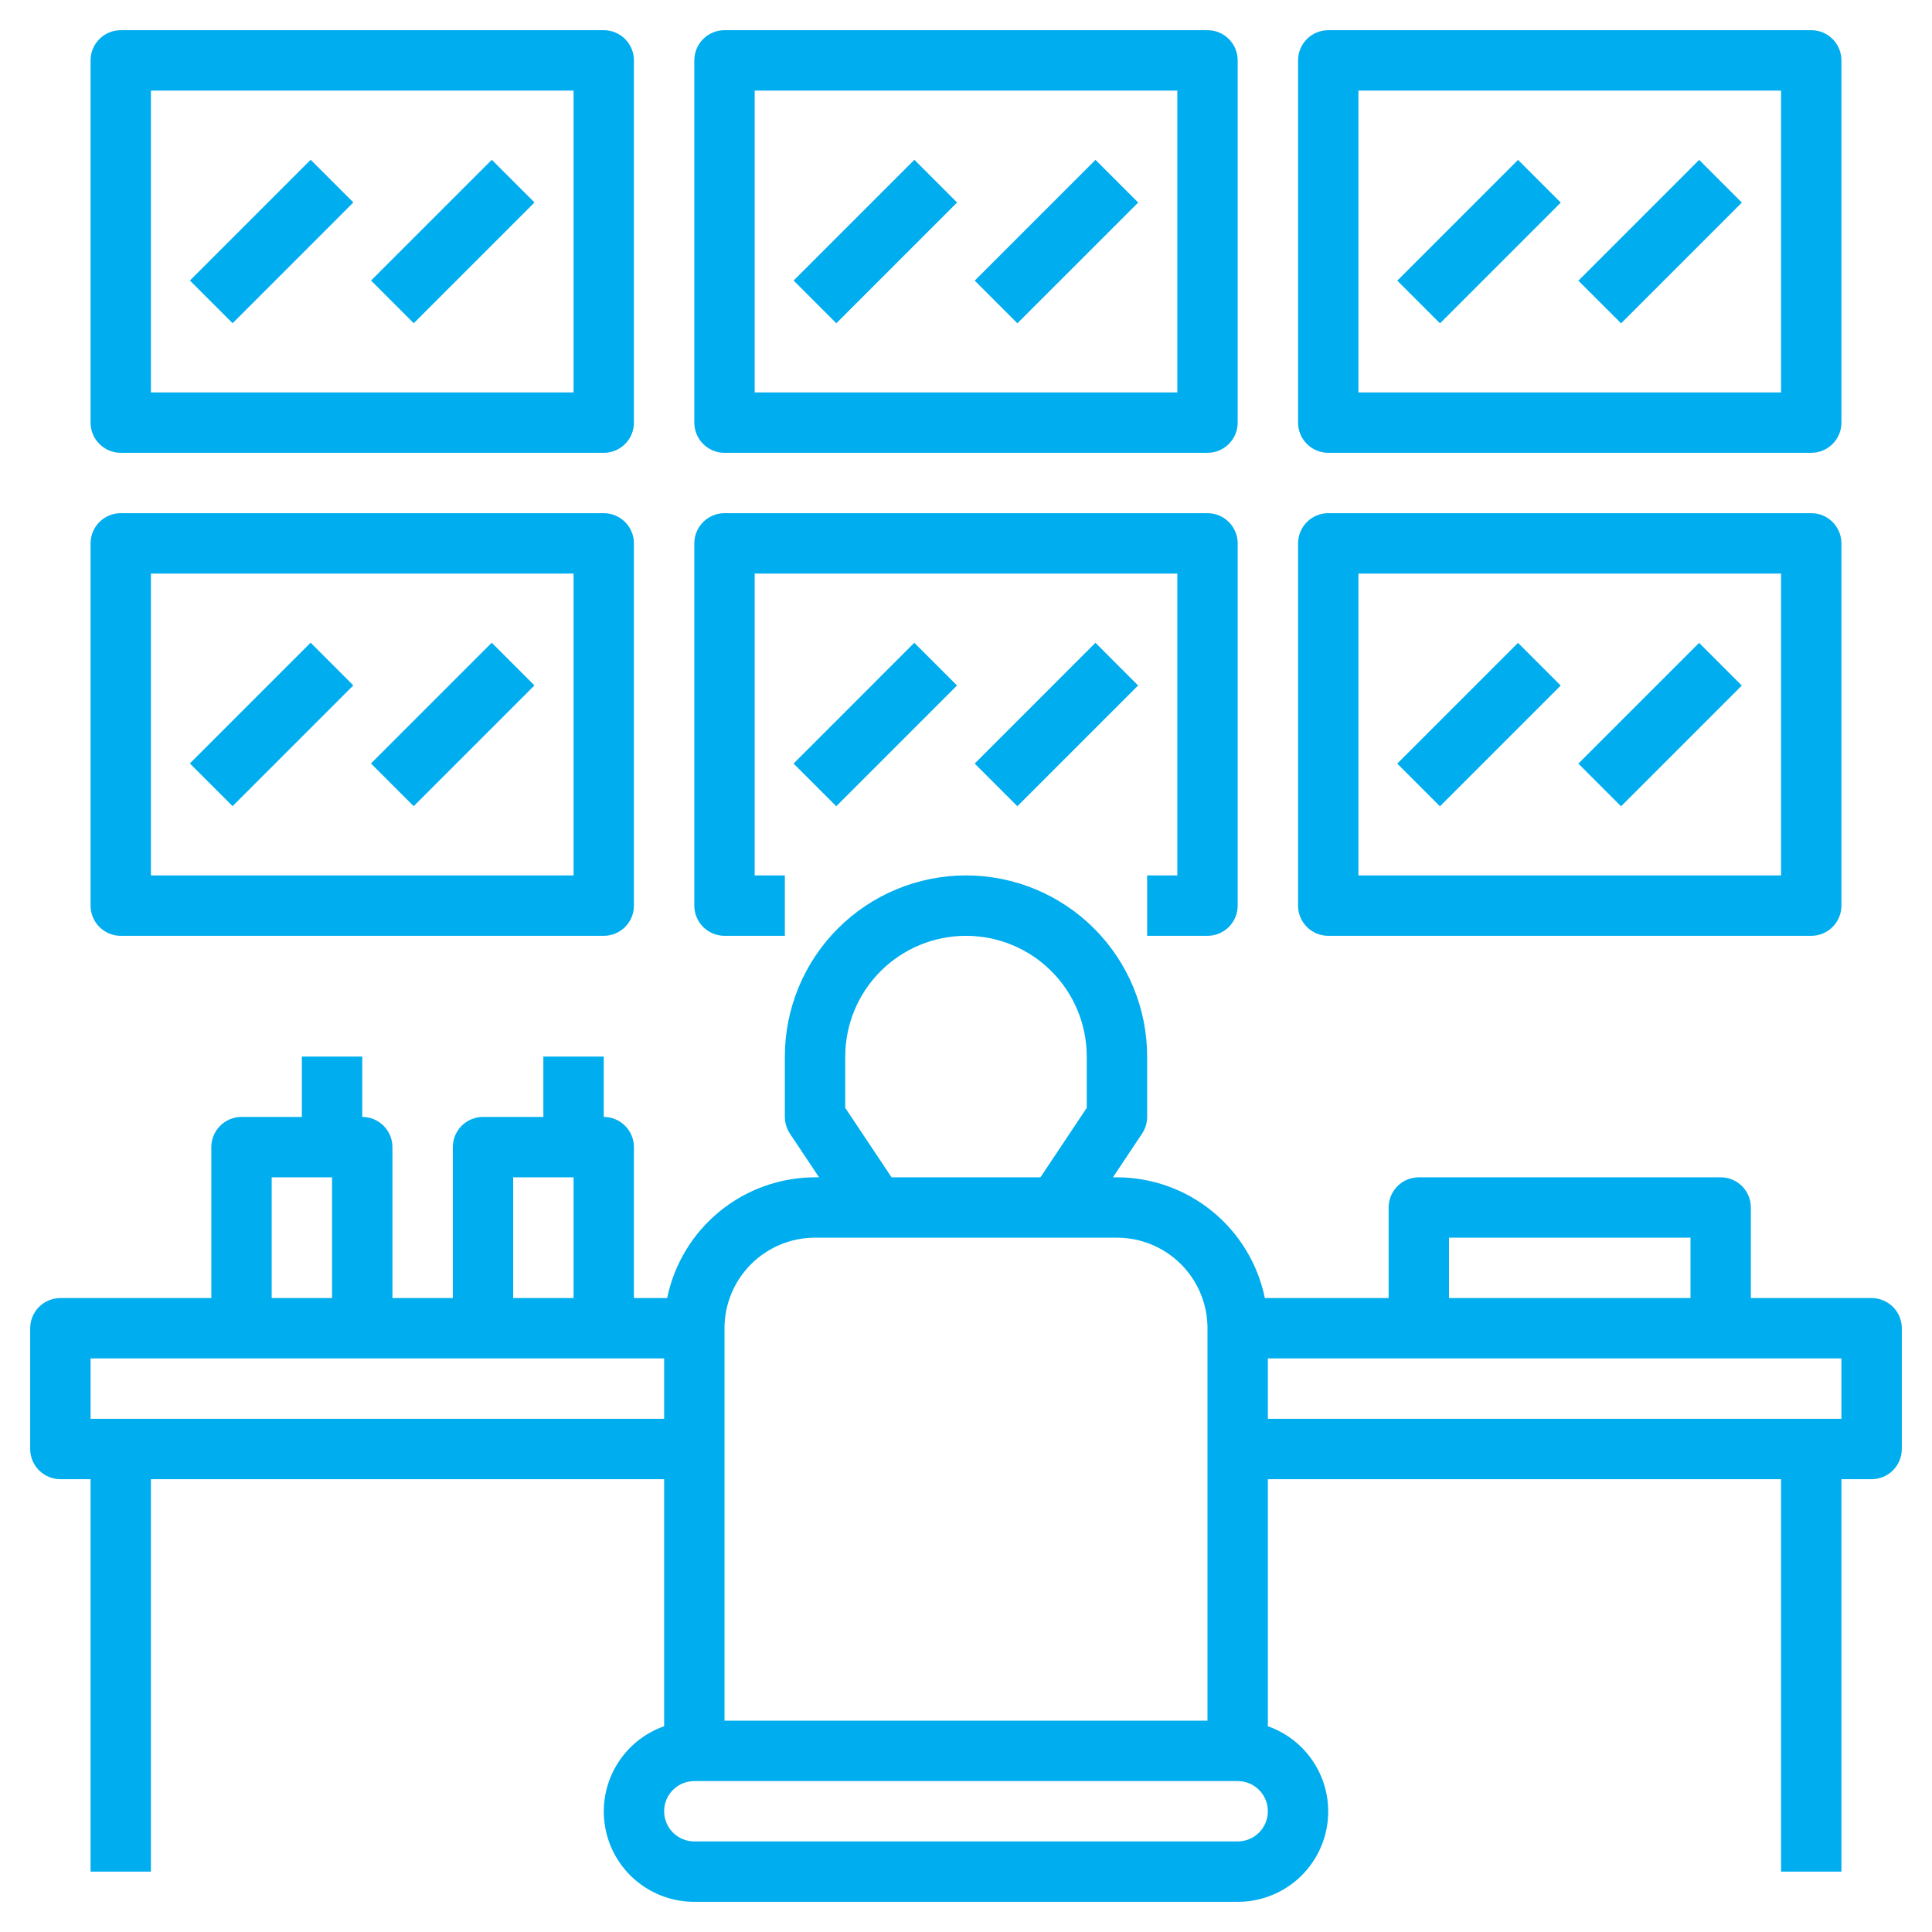
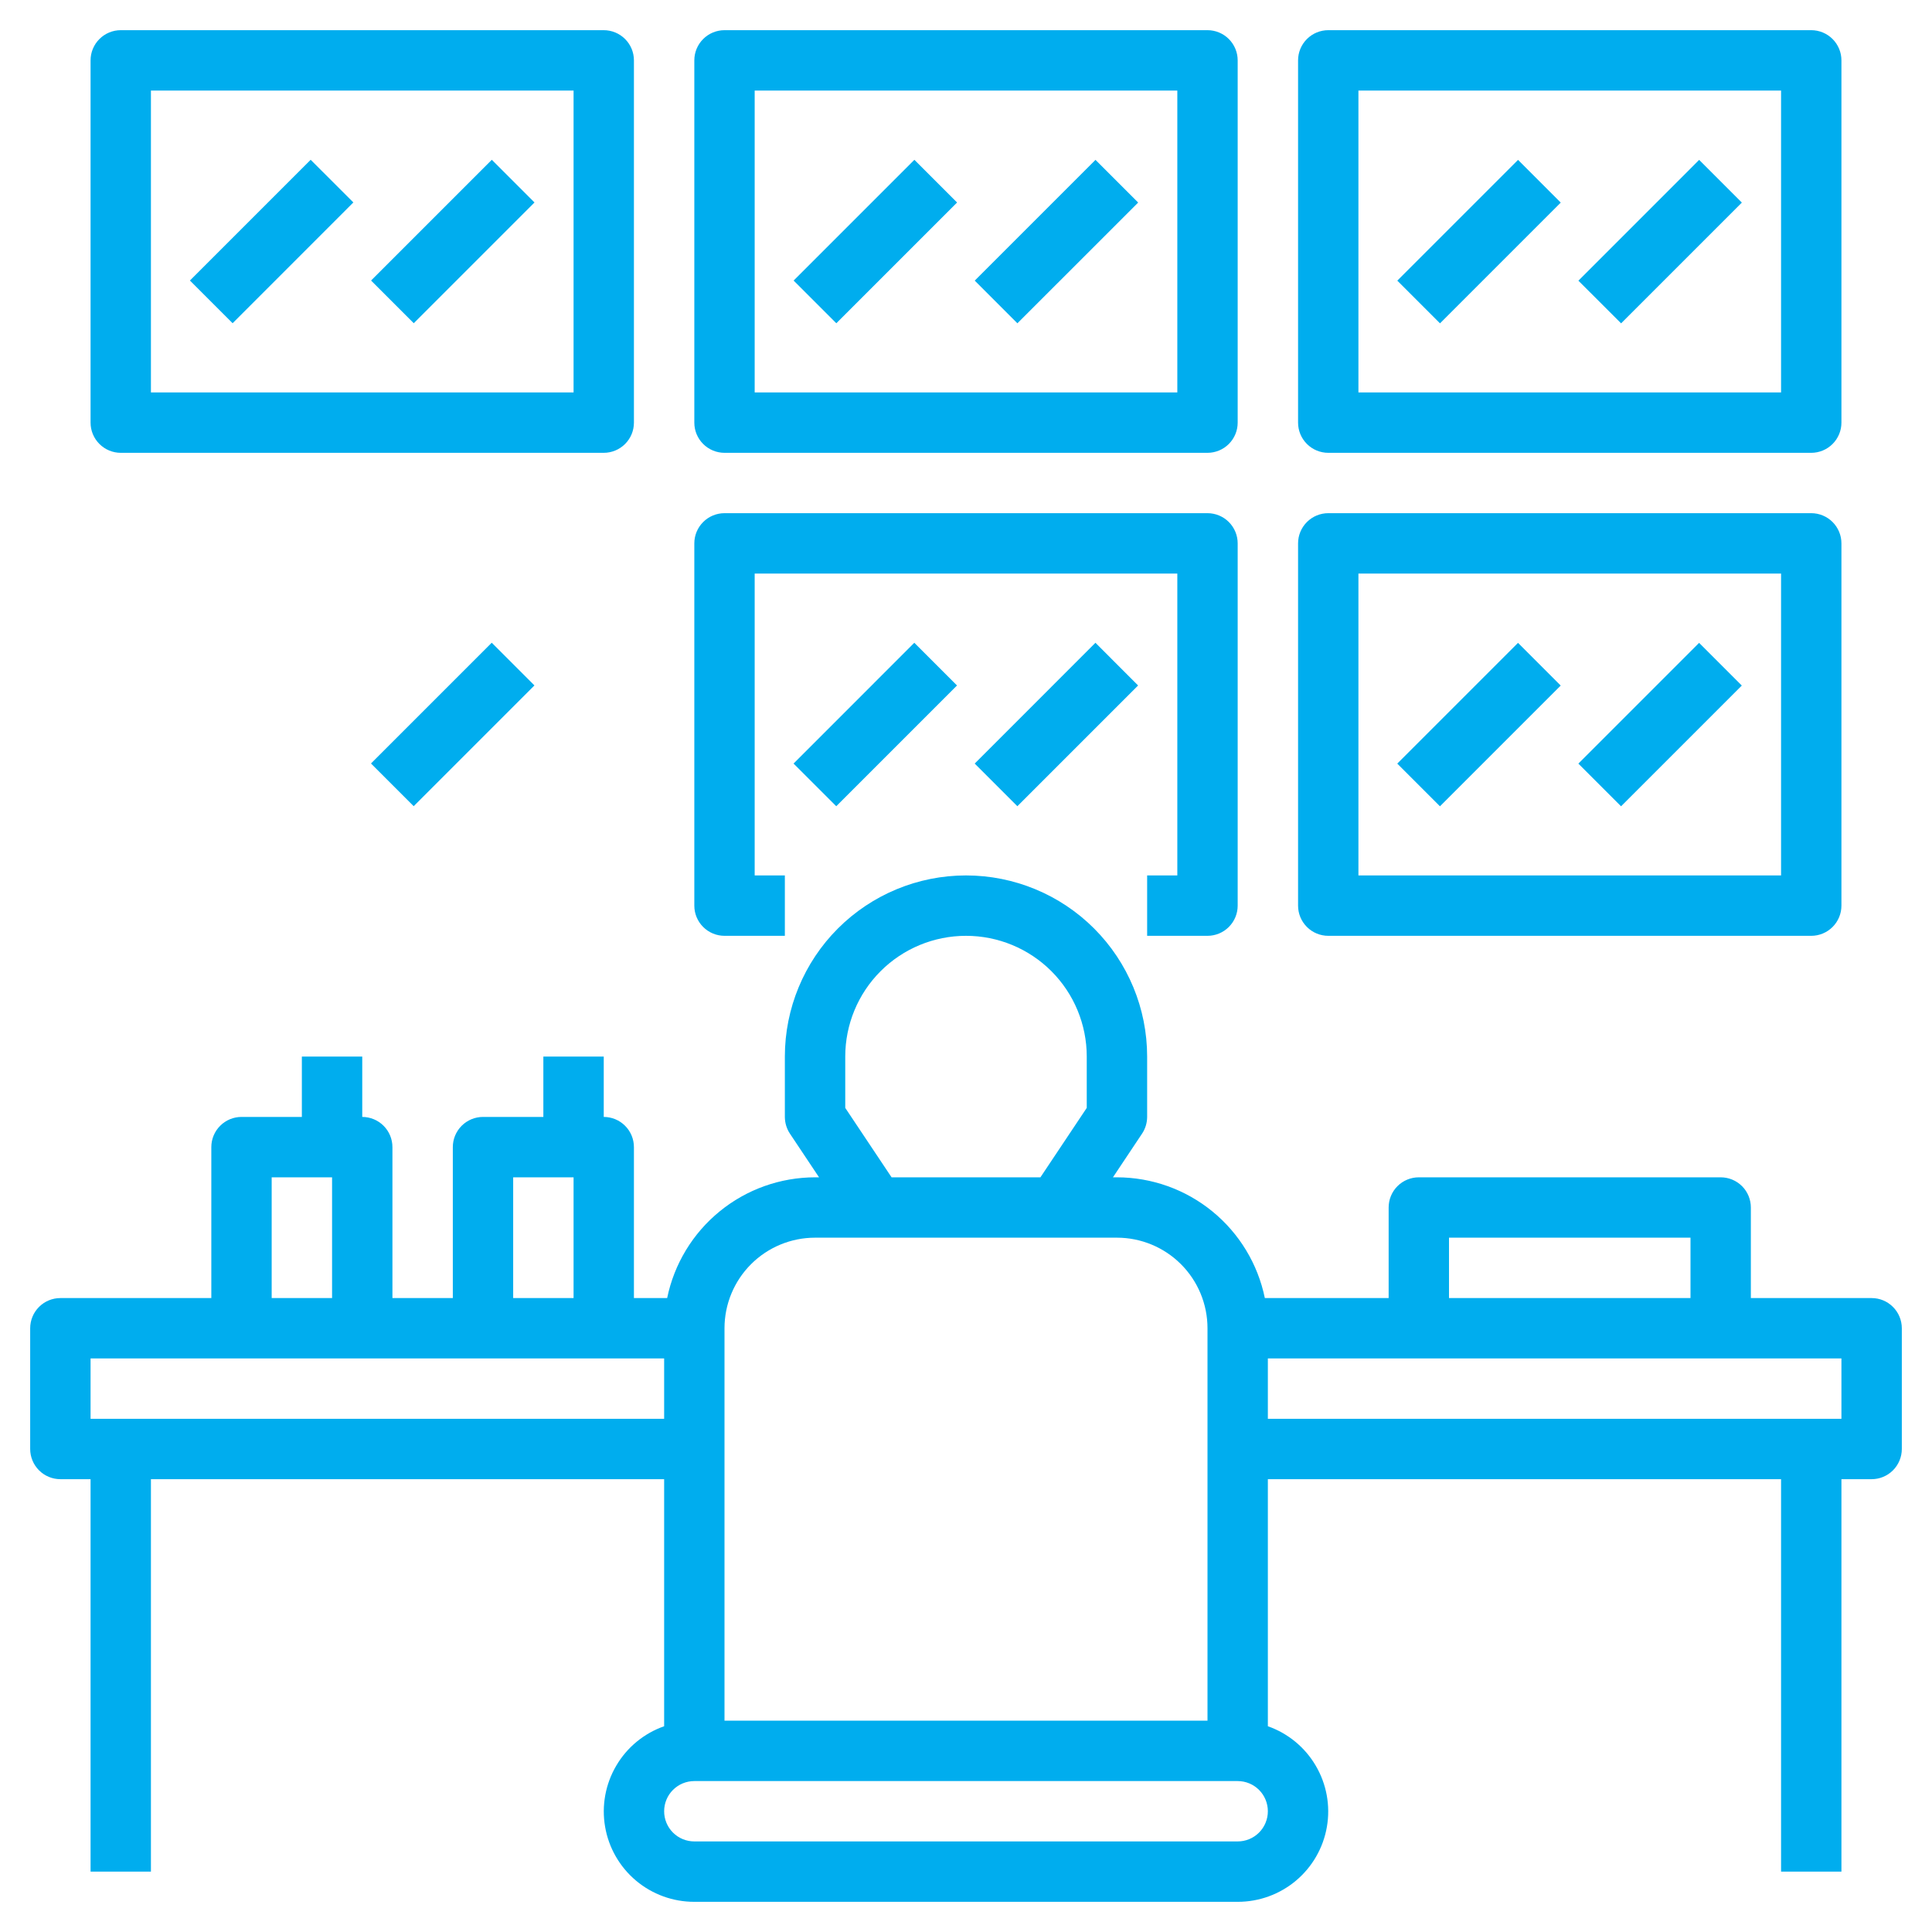
<svg xmlns="http://www.w3.org/2000/svg" width="50" height="50" viewBox="0 0 50 50" fill="none">
  <g clip-path="url(#clip0_2181_1336)">
    <path d="M48.438 33.594H45.312V31.25C45.312 31.043 45.23 30.844 45.084 30.698C44.937 30.551 44.738 30.469 44.531 30.469H36.719C36.512 30.469 36.313 30.551 36.166 30.698C36.02 30.844 35.938 31.043 35.938 31.25V33.594H32.734C32.553 32.712 32.073 31.92 31.376 31.351C30.679 30.781 29.806 30.47 28.906 30.469H28.803L29.556 29.339C29.642 29.211 29.687 29.06 29.688 28.906V27.344C29.688 26.101 29.194 24.908 28.315 24.029C27.436 23.15 26.243 22.656 25 22.656C23.757 22.656 22.564 23.15 21.685 24.029C20.806 24.908 20.312 26.101 20.312 27.344V28.906C20.313 29.061 20.358 29.211 20.444 29.34L21.197 30.469H21.094C20.194 30.47 19.321 30.781 18.624 31.351C17.927 31.92 17.447 32.712 17.266 33.594H16.406V29.688C16.406 29.48 16.324 29.282 16.177 29.135C16.031 28.989 15.832 28.906 15.625 28.906V27.344H14.062V28.906H12.5C12.293 28.906 12.094 28.989 11.948 29.135C11.801 29.282 11.719 29.48 11.719 29.688V33.594H10.156V29.688C10.156 29.48 10.074 29.282 9.927 29.135C9.781 28.989 9.582 28.906 9.375 28.906V27.344H7.812V28.906H6.25C6.043 28.906 5.844 28.989 5.698 29.135C5.551 29.282 5.469 29.48 5.469 29.688V33.594H1.562C1.355 33.594 1.157 33.676 1.01 33.823C0.864 33.969 0.781 34.168 0.781 34.375V37.5C0.781 37.707 0.864 37.906 1.01 38.052C1.157 38.199 1.355 38.281 1.562 38.281H2.344V48.438H3.906V38.281H17.188V44.675C16.667 44.858 16.227 45.22 15.948 45.697C15.668 46.173 15.566 46.733 15.66 47.277C15.753 47.821 16.037 48.315 16.459 48.67C16.882 49.025 17.416 49.22 17.969 49.219H32.031C32.584 49.22 33.118 49.025 33.541 48.67C33.963 48.315 34.247 47.821 34.34 47.277C34.434 46.733 34.332 46.173 34.052 45.697C33.773 45.22 33.333 44.858 32.812 44.675V38.281H46.094V48.438H47.656V38.281H48.438C48.645 38.281 48.843 38.199 48.99 38.052C49.136 37.906 49.219 37.707 49.219 37.5V34.375C49.219 34.168 49.136 33.969 48.99 33.823C48.843 33.676 48.645 33.594 48.438 33.594ZM37.5 32.031H43.75V33.594H37.5V32.031ZM21.875 28.672V27.344C21.875 26.515 22.204 25.72 22.79 25.134C23.376 24.548 24.171 24.219 25 24.219C25.829 24.219 26.624 24.548 27.21 25.134C27.796 25.72 28.125 26.515 28.125 27.344V28.672L26.926 30.469H23.074L21.875 28.672ZM21.094 32.031H28.906C29.528 32.031 30.124 32.278 30.564 32.718C31.003 33.157 31.25 33.753 31.25 34.375V44.531H18.75V34.375C18.75 33.753 18.997 33.157 19.436 32.718C19.876 32.278 20.472 32.031 21.094 32.031ZM13.281 30.469H14.844V33.594H13.281V30.469ZM7.031 30.469H8.594V33.594H7.031V30.469ZM2.344 36.719V35.156H17.188V36.719H2.344ZM32.031 47.656H17.969C17.762 47.656 17.563 47.574 17.416 47.427C17.27 47.281 17.188 47.082 17.188 46.875C17.188 46.668 17.27 46.469 17.416 46.323C17.563 46.176 17.762 46.094 17.969 46.094H32.031C32.239 46.094 32.437 46.176 32.584 46.323C32.73 46.469 32.812 46.668 32.812 46.875C32.812 47.082 32.73 47.281 32.584 47.427C32.437 47.574 32.239 47.656 32.031 47.656ZM47.656 36.719H32.812V35.156H47.656V36.719Z" fill="#00ADEE" />
    <path d="M3.125 11.719H15.625C15.832 11.719 16.031 11.636 16.177 11.49C16.324 11.343 16.406 11.145 16.406 10.938V1.562C16.406 1.355 16.324 1.157 16.177 1.01C16.031 0.864 15.832 0.781 15.625 0.781H3.125C2.918 0.781 2.719 0.864 2.573 1.01C2.426 1.157 2.344 1.355 2.344 1.562V10.938C2.344 11.145 2.426 11.343 2.573 11.49C2.719 11.636 2.918 11.719 3.125 11.719ZM3.906 2.344H14.844V10.156H3.906V2.344Z" fill="#00ADEE" />
    <path d="M18.75 11.719H31.25C31.457 11.719 31.656 11.636 31.802 11.49C31.949 11.343 32.031 11.145 32.031 10.938V1.562C32.031 1.355 31.949 1.157 31.802 1.01C31.656 0.864 31.457 0.781 31.25 0.781H18.75C18.543 0.781 18.344 0.864 18.198 1.01C18.051 1.157 17.969 1.355 17.969 1.562V10.938C17.969 11.145 18.051 11.343 18.198 11.49C18.344 11.636 18.543 11.719 18.75 11.719ZM19.531 2.344H30.469V10.156H19.531V2.344Z" fill="#00ADEE" />
    <path d="M34.375 11.719H46.875C47.082 11.719 47.281 11.636 47.427 11.49C47.574 11.343 47.656 11.145 47.656 10.938V1.562C47.656 1.355 47.574 1.157 47.427 1.01C47.281 0.864 47.082 0.781 46.875 0.781H34.375C34.168 0.781 33.969 0.864 33.823 1.01C33.676 1.157 33.594 1.355 33.594 1.562V10.938C33.594 11.145 33.676 11.343 33.823 11.49C33.969 11.636 34.168 11.719 34.375 11.719ZM35.156 2.344H46.094V10.156H35.156V2.344Z" fill="#00ADEE" />
-     <path d="M3.125 24.219H15.625C15.832 24.219 16.031 24.136 16.177 23.99C16.324 23.843 16.406 23.645 16.406 23.438V14.062C16.406 13.855 16.324 13.657 16.177 13.51C16.031 13.364 15.832 13.281 15.625 13.281H3.125C2.918 13.281 2.719 13.364 2.573 13.51C2.426 13.657 2.344 13.855 2.344 14.062V23.438C2.344 23.645 2.426 23.843 2.573 23.99C2.719 24.136 2.918 24.219 3.125 24.219ZM3.906 14.844H14.844V22.656H3.906V14.844Z" fill="#00ADEE" />
    <path d="M18.75 24.219H20.312V22.656H19.531V14.844H30.469V22.656H29.688V24.219H31.25C31.457 24.219 31.656 24.136 31.802 23.99C31.949 23.843 32.031 23.645 32.031 23.438V14.062C32.031 13.855 31.949 13.657 31.802 13.51C31.656 13.364 31.457 13.281 31.25 13.281H18.75C18.543 13.281 18.344 13.364 18.198 13.51C18.051 13.657 17.969 13.855 17.969 14.062V23.438C17.969 23.645 18.051 23.843 18.198 23.99C18.344 24.136 18.543 24.219 18.75 24.219Z" fill="#00ADEE" />
    <path d="M34.375 24.219H46.875C47.082 24.219 47.281 24.136 47.427 23.99C47.574 23.843 47.656 23.645 47.656 23.438V14.062C47.656 13.855 47.574 13.657 47.427 13.51C47.281 13.364 47.082 13.281 46.875 13.281H34.375C34.168 13.281 33.969 13.364 33.823 13.51C33.676 13.657 33.594 13.855 33.594 14.062V23.438C33.594 23.645 33.676 23.843 33.823 23.99C33.969 24.136 34.168 24.219 34.375 24.219ZM35.156 14.844H46.094V22.656H35.156V14.844Z" fill="#00ADEE" />
    <path d="M4.915 7.26L8.04 4.135L9.145 5.239L6.02 8.365L4.915 7.26Z" fill="#00ADEE" />
    <path d="M9.603 7.26L12.728 4.135L13.833 5.24L10.708 8.365L9.603 7.26Z" fill="#00ADEE" />
    <path d="M20.539 7.261L23.664 4.136L24.769 5.241L21.644 8.366L20.539 7.261Z" fill="#00ADEE" />
    <path d="M25.226 7.262L28.351 4.137L29.456 5.242L26.33 8.367L25.226 7.262Z" fill="#00ADEE" />
    <path d="M36.162 7.263L39.287 4.138L40.392 5.243L37.267 8.368L36.162 7.263Z" fill="#00ADEE" />
    <path d="M40.849 7.264L43.974 4.138L45.079 5.243L41.954 8.368L40.849 7.264Z" fill="#00ADEE" />
    <path d="M36.161 19.762L39.286 16.637L40.391 17.742L37.266 20.867L36.161 19.762Z" fill="#00ADEE" />
    <path d="M40.848 19.762L43.973 16.637L45.078 17.742L41.953 20.867L40.848 19.762Z" fill="#00ADEE" />
    <path d="M20.537 19.761L23.662 16.635L24.767 17.74L21.642 20.865L20.537 19.761Z" fill="#00ADEE" />
    <path d="M25.225 19.761L28.35 16.635L29.454 17.74L26.329 20.865L25.225 19.761Z" fill="#00ADEE" />
-     <path d="M4.914 19.758L8.039 16.633L9.144 17.738L6.019 20.863L4.914 19.758Z" fill="#00ADEE" />
    <path d="M9.601 19.759L12.726 16.634L13.831 17.739L10.706 20.864L9.601 19.759Z" fill="#00ADEE" />
  </g>
  <defs>
    <clipPath id="clip0_2181_1336">
      <rect width="50" height="50" fill="white" />
    </clipPath>
  </defs>
</svg>